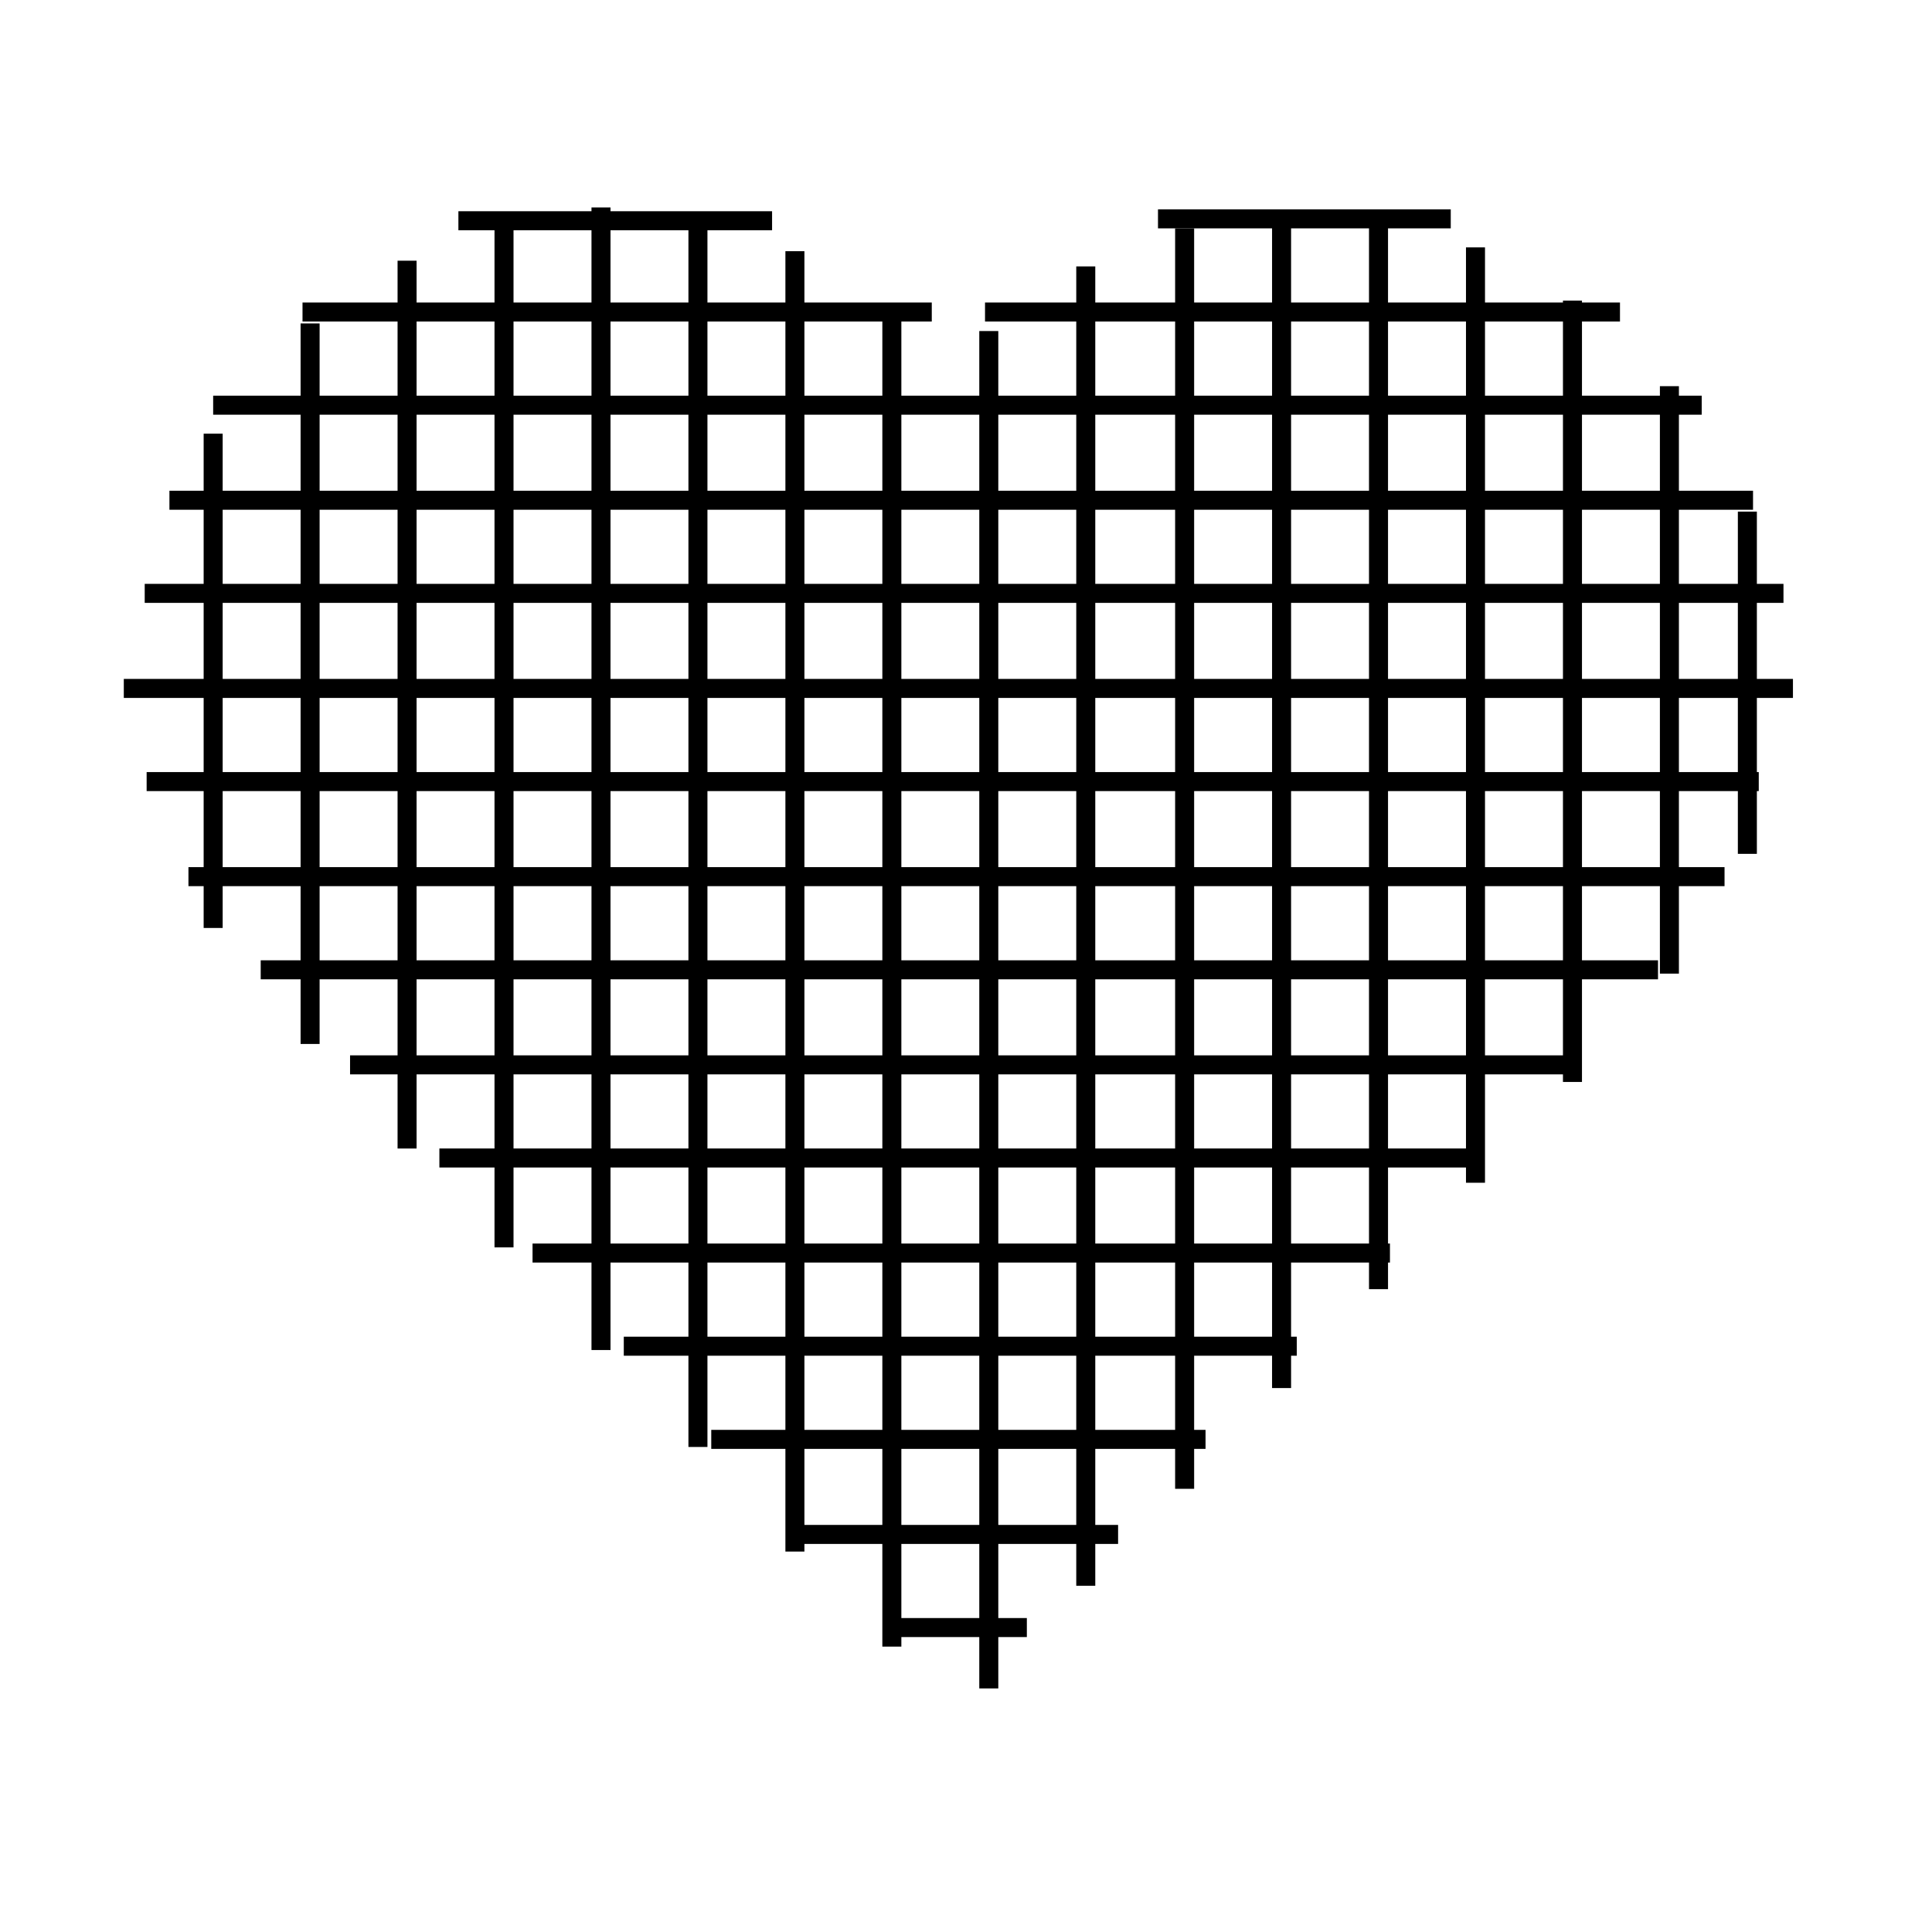
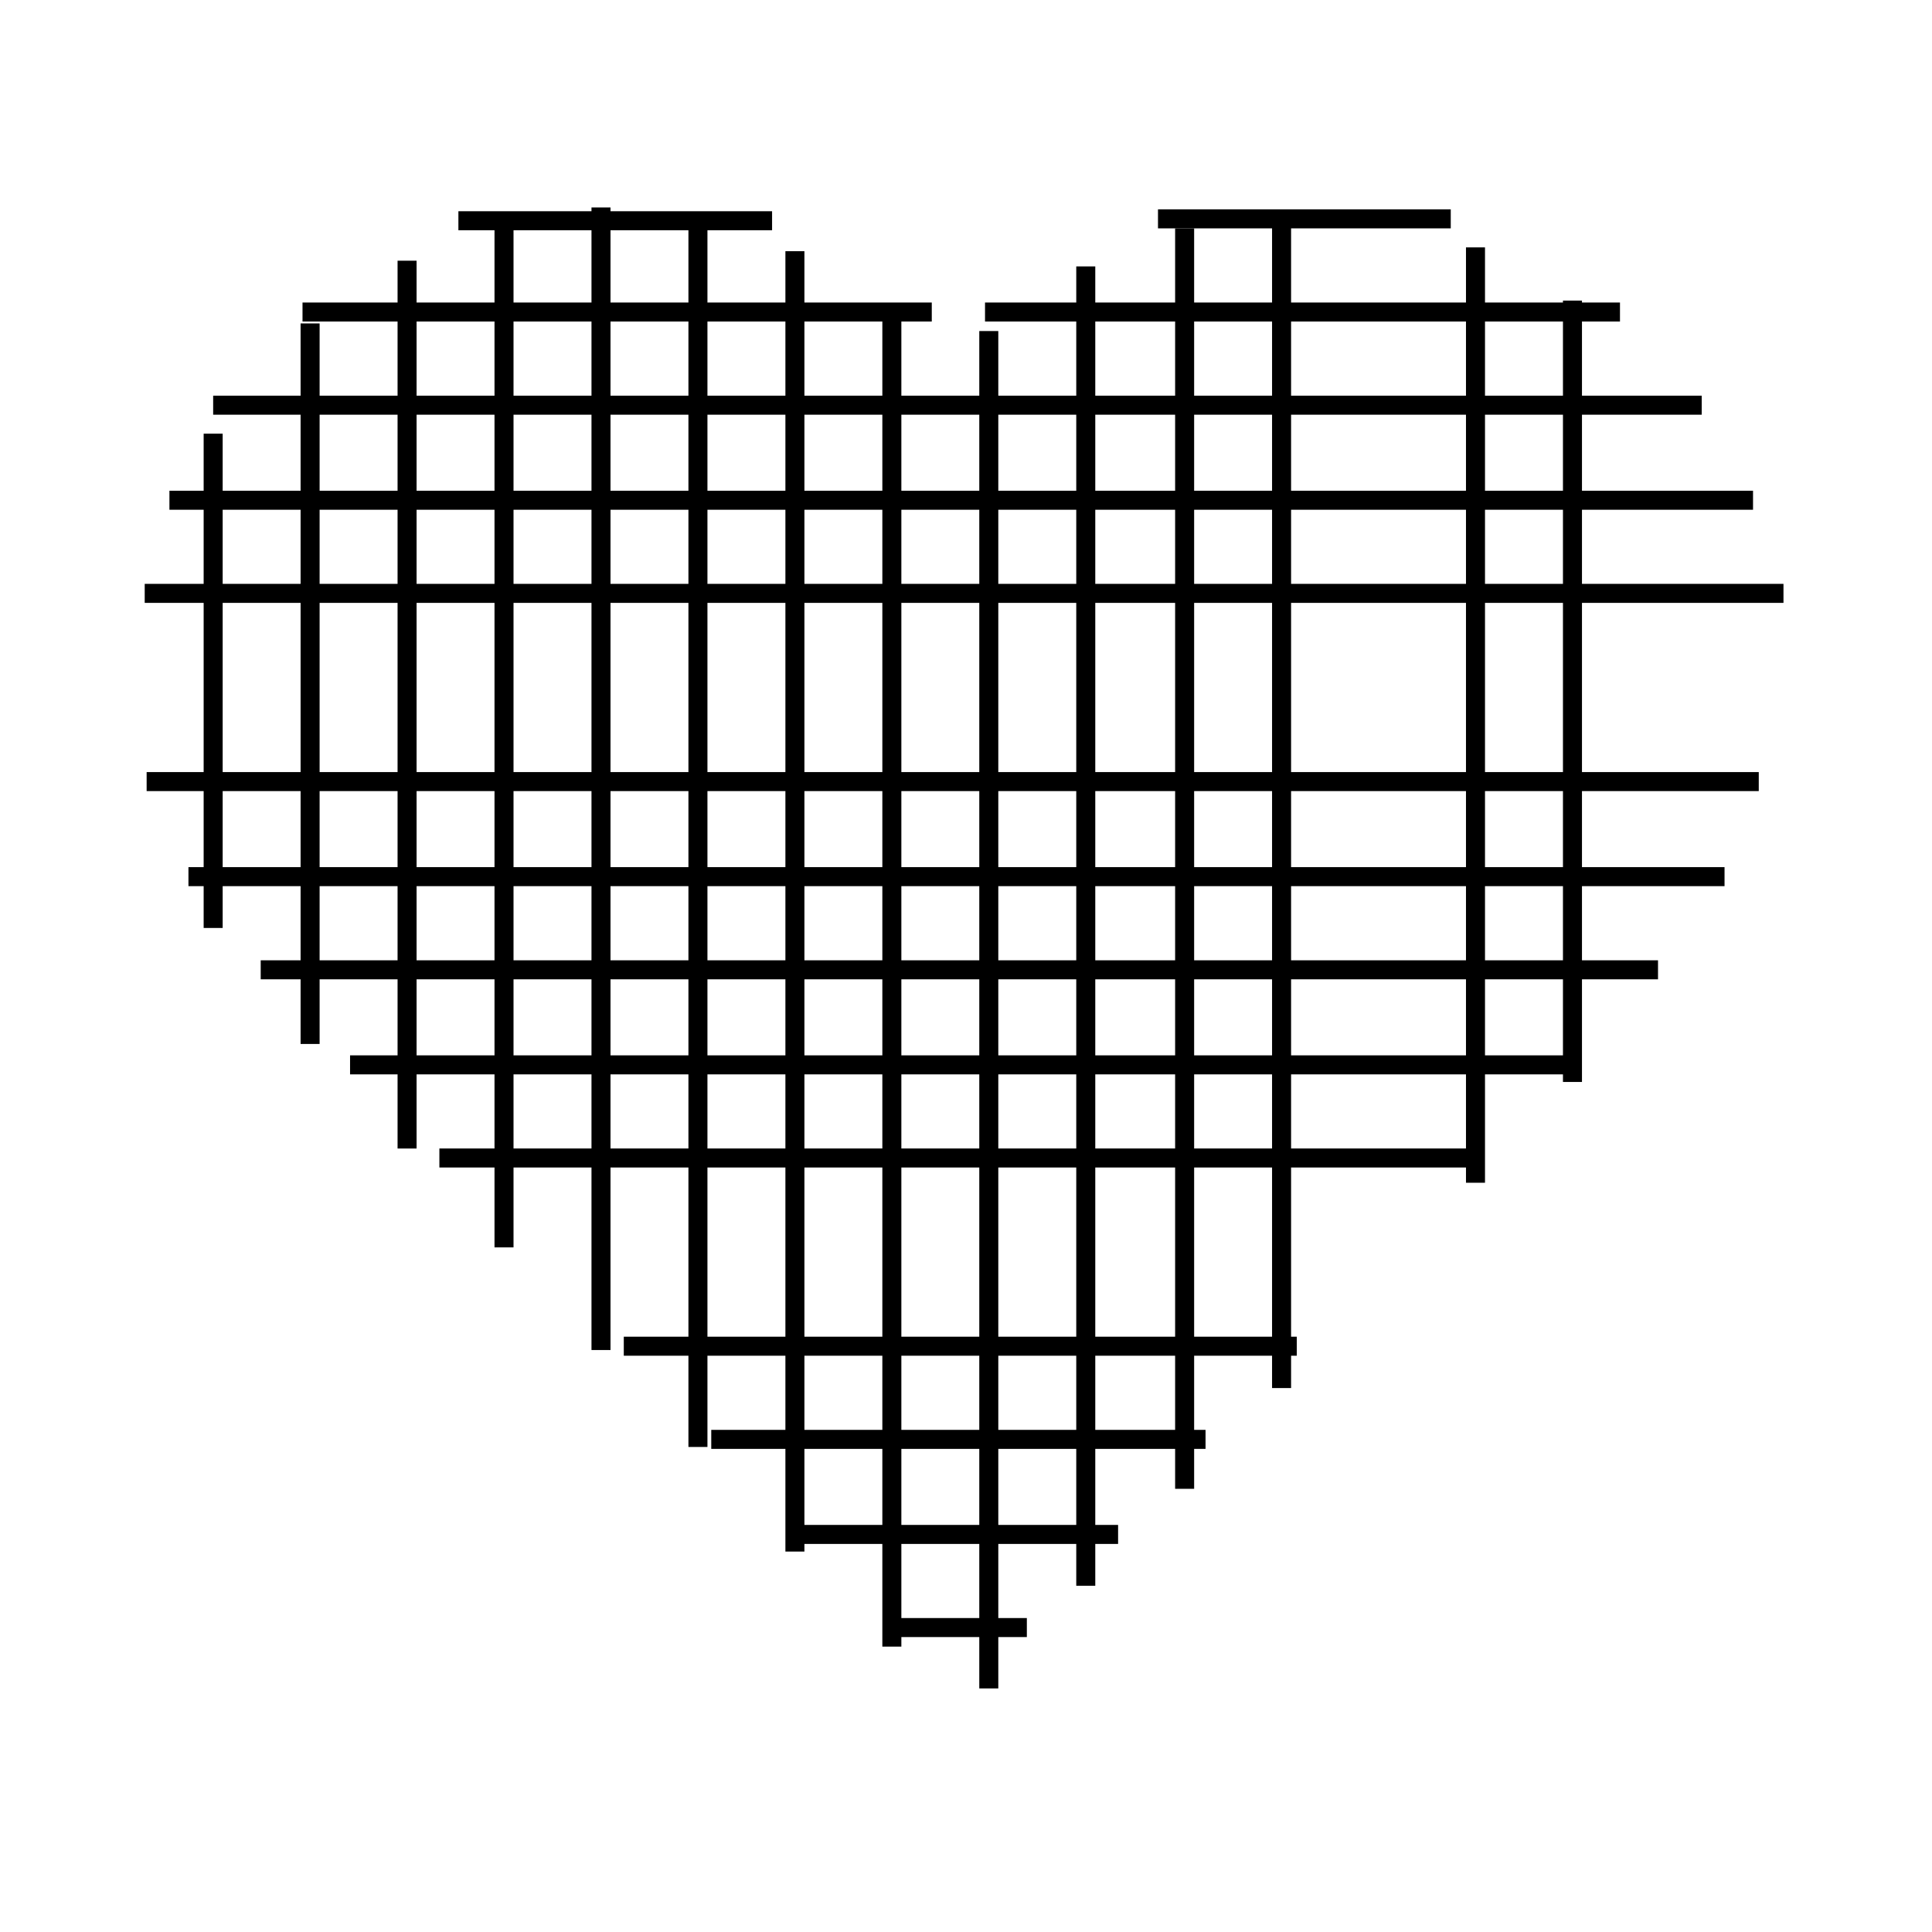
<svg xmlns="http://www.w3.org/2000/svg" fill="#000000" width="800px" height="800px" version="1.1" viewBox="144 144 512 512">
  <g>
    <path d="m450.88 199.48h77.586v5.039h-77.586z" />
    <path d="m265.48 199.98h83.129v5.039h-83.129z" />
    <path d="m224.17 224.17h166.76v5.039h-166.76z" />
    <path d="m405.04 224.17h168.27v5.039h-168.27z" />
    <path d="m200.49 248.86h394.48v5.039h-394.48z" />
    <path d="m188.9 274.05h419.67v5.039h-419.67z" />
    <path d="m182.35 298.73h434.29v5.039h-434.29z" />
-     <path d="m176.81 323.92h442.34v5.039h-442.34z" />
    <path d="m182.86 348.61h427.23v5.039h-427.23z" />
    <path d="m193.94 373.8h407.08v5.039h-407.08z" />
    <path d="m213.09 398.49h370.3v5.039h-370.3z" />
    <path d="m236.77 423.68h323.95v5.039h-323.95z" />
    <path d="m260.44 448.36h276.09v5.039h-276.09z" />
-     <path d="m285.13 473.55h227.22v5.039h-227.22z" />
    <path d="m309.31 498.24h178.35v5.039h-178.35z" />
    <path d="m332.49 522.93h130.99v5.039h-130.99z" />
    <path d="m356.17 548.12h84.137v5.039h-84.137z" />
    <path d="m380.86 572.8h35.266v5.039h-35.266z" />
    <path d="m197.97 258.93h5.039v130.99h-5.039z" />
    <path d="m223.66 229.71h5.039v190.95h-5.039z" />
    <path d="m249.36 213.09h5.039v235.28h-5.039z" />
    <path d="m275.05 204.02h5.039v270.55h-5.039z" />
    <path d="m300.75 198.98h5.039v302.79h-5.039z" />
    <path d="m326.44 202.5h5.039v324.96h-5.039z" />
    <path d="m352.14 210.57h5.039v344.61h-5.039z" />
    <path d="m377.83 225.18h5.039v355.19h-5.039z" />
    <path d="m403.52 231.73h5.039v359.72h-5.039z" />
    <path d="m429.22 214.6h5.039v349.64h-5.039z" />
    <path d="m455.42 204.52h5.039v334.03h-5.039z" />
    <path d="m481.11 200.49h5.039v311.36h-5.039z" />
-     <path d="m506.8 202.5h5.039v283.14h-5.039z" />
    <path d="m532.5 209.56h5.039v247.88h-5.039z" />
    <path d="m558.2 223.66h5.039v207.07h-5.039z" />
-     <path d="m583.89 246.34h5.039v155.68h-5.039z" />
-     <path d="m604.55 279.59h5.039v90.688h-5.039z" />
  </g>
</svg>